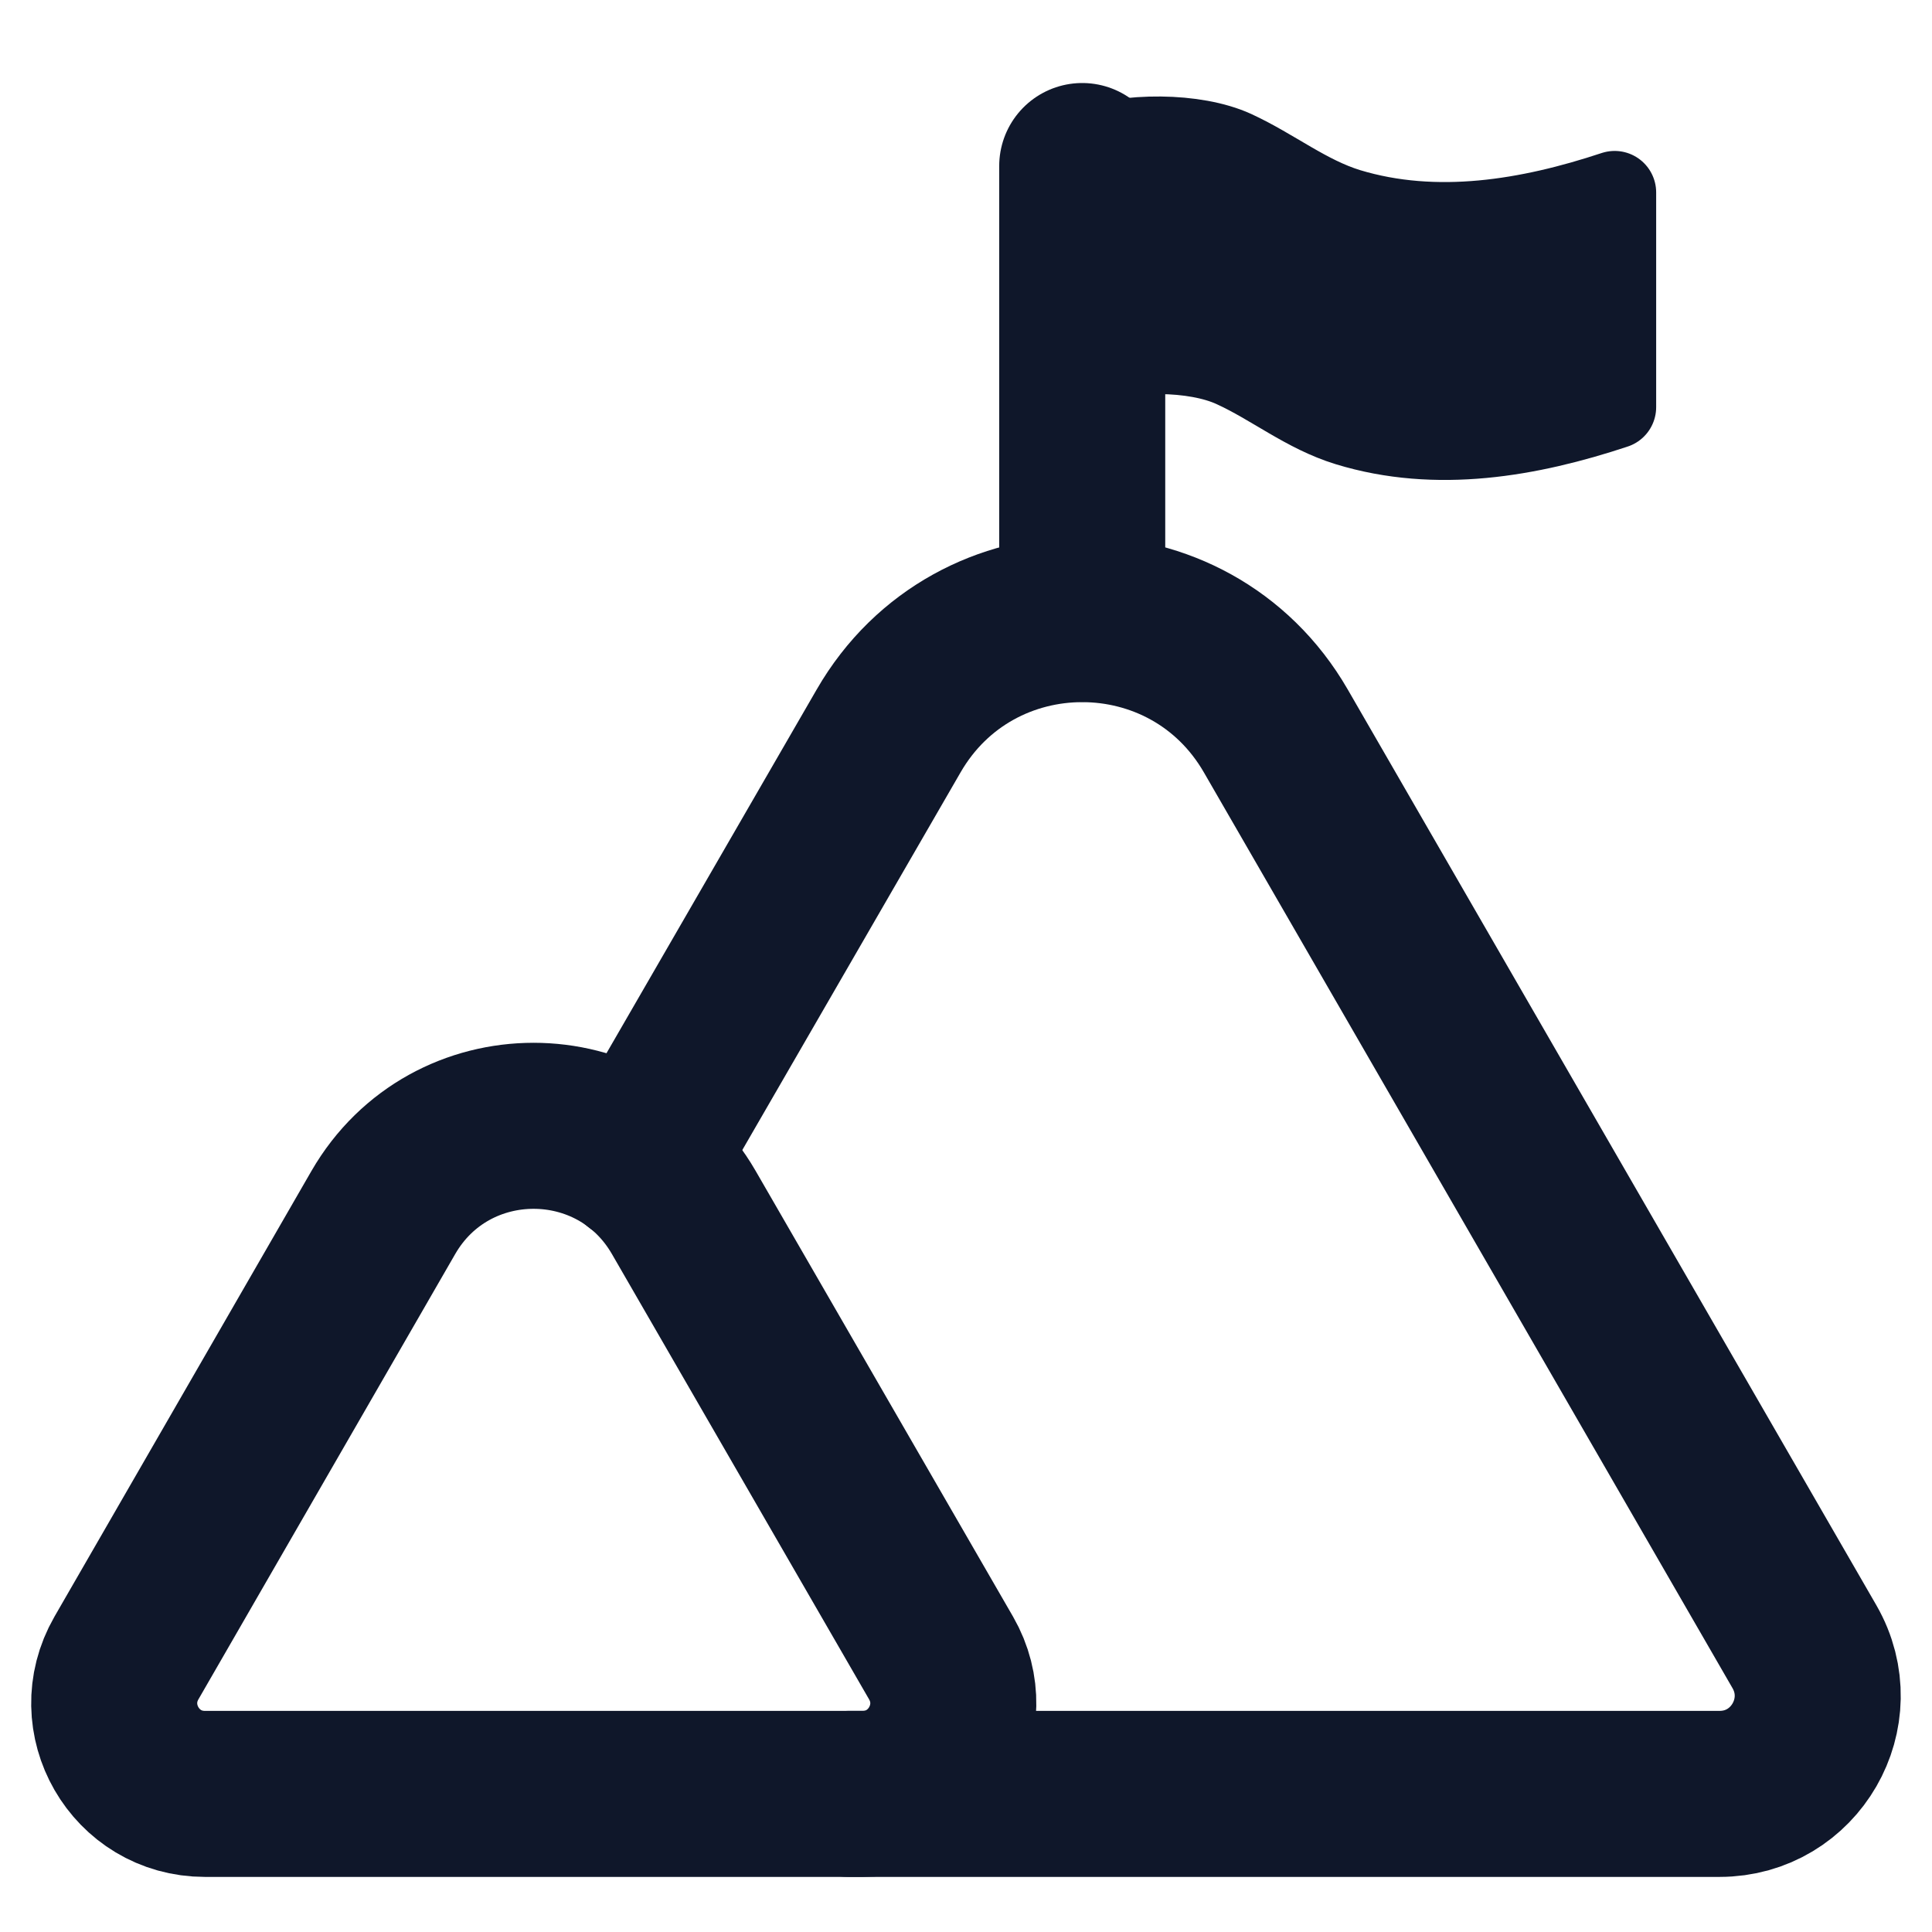
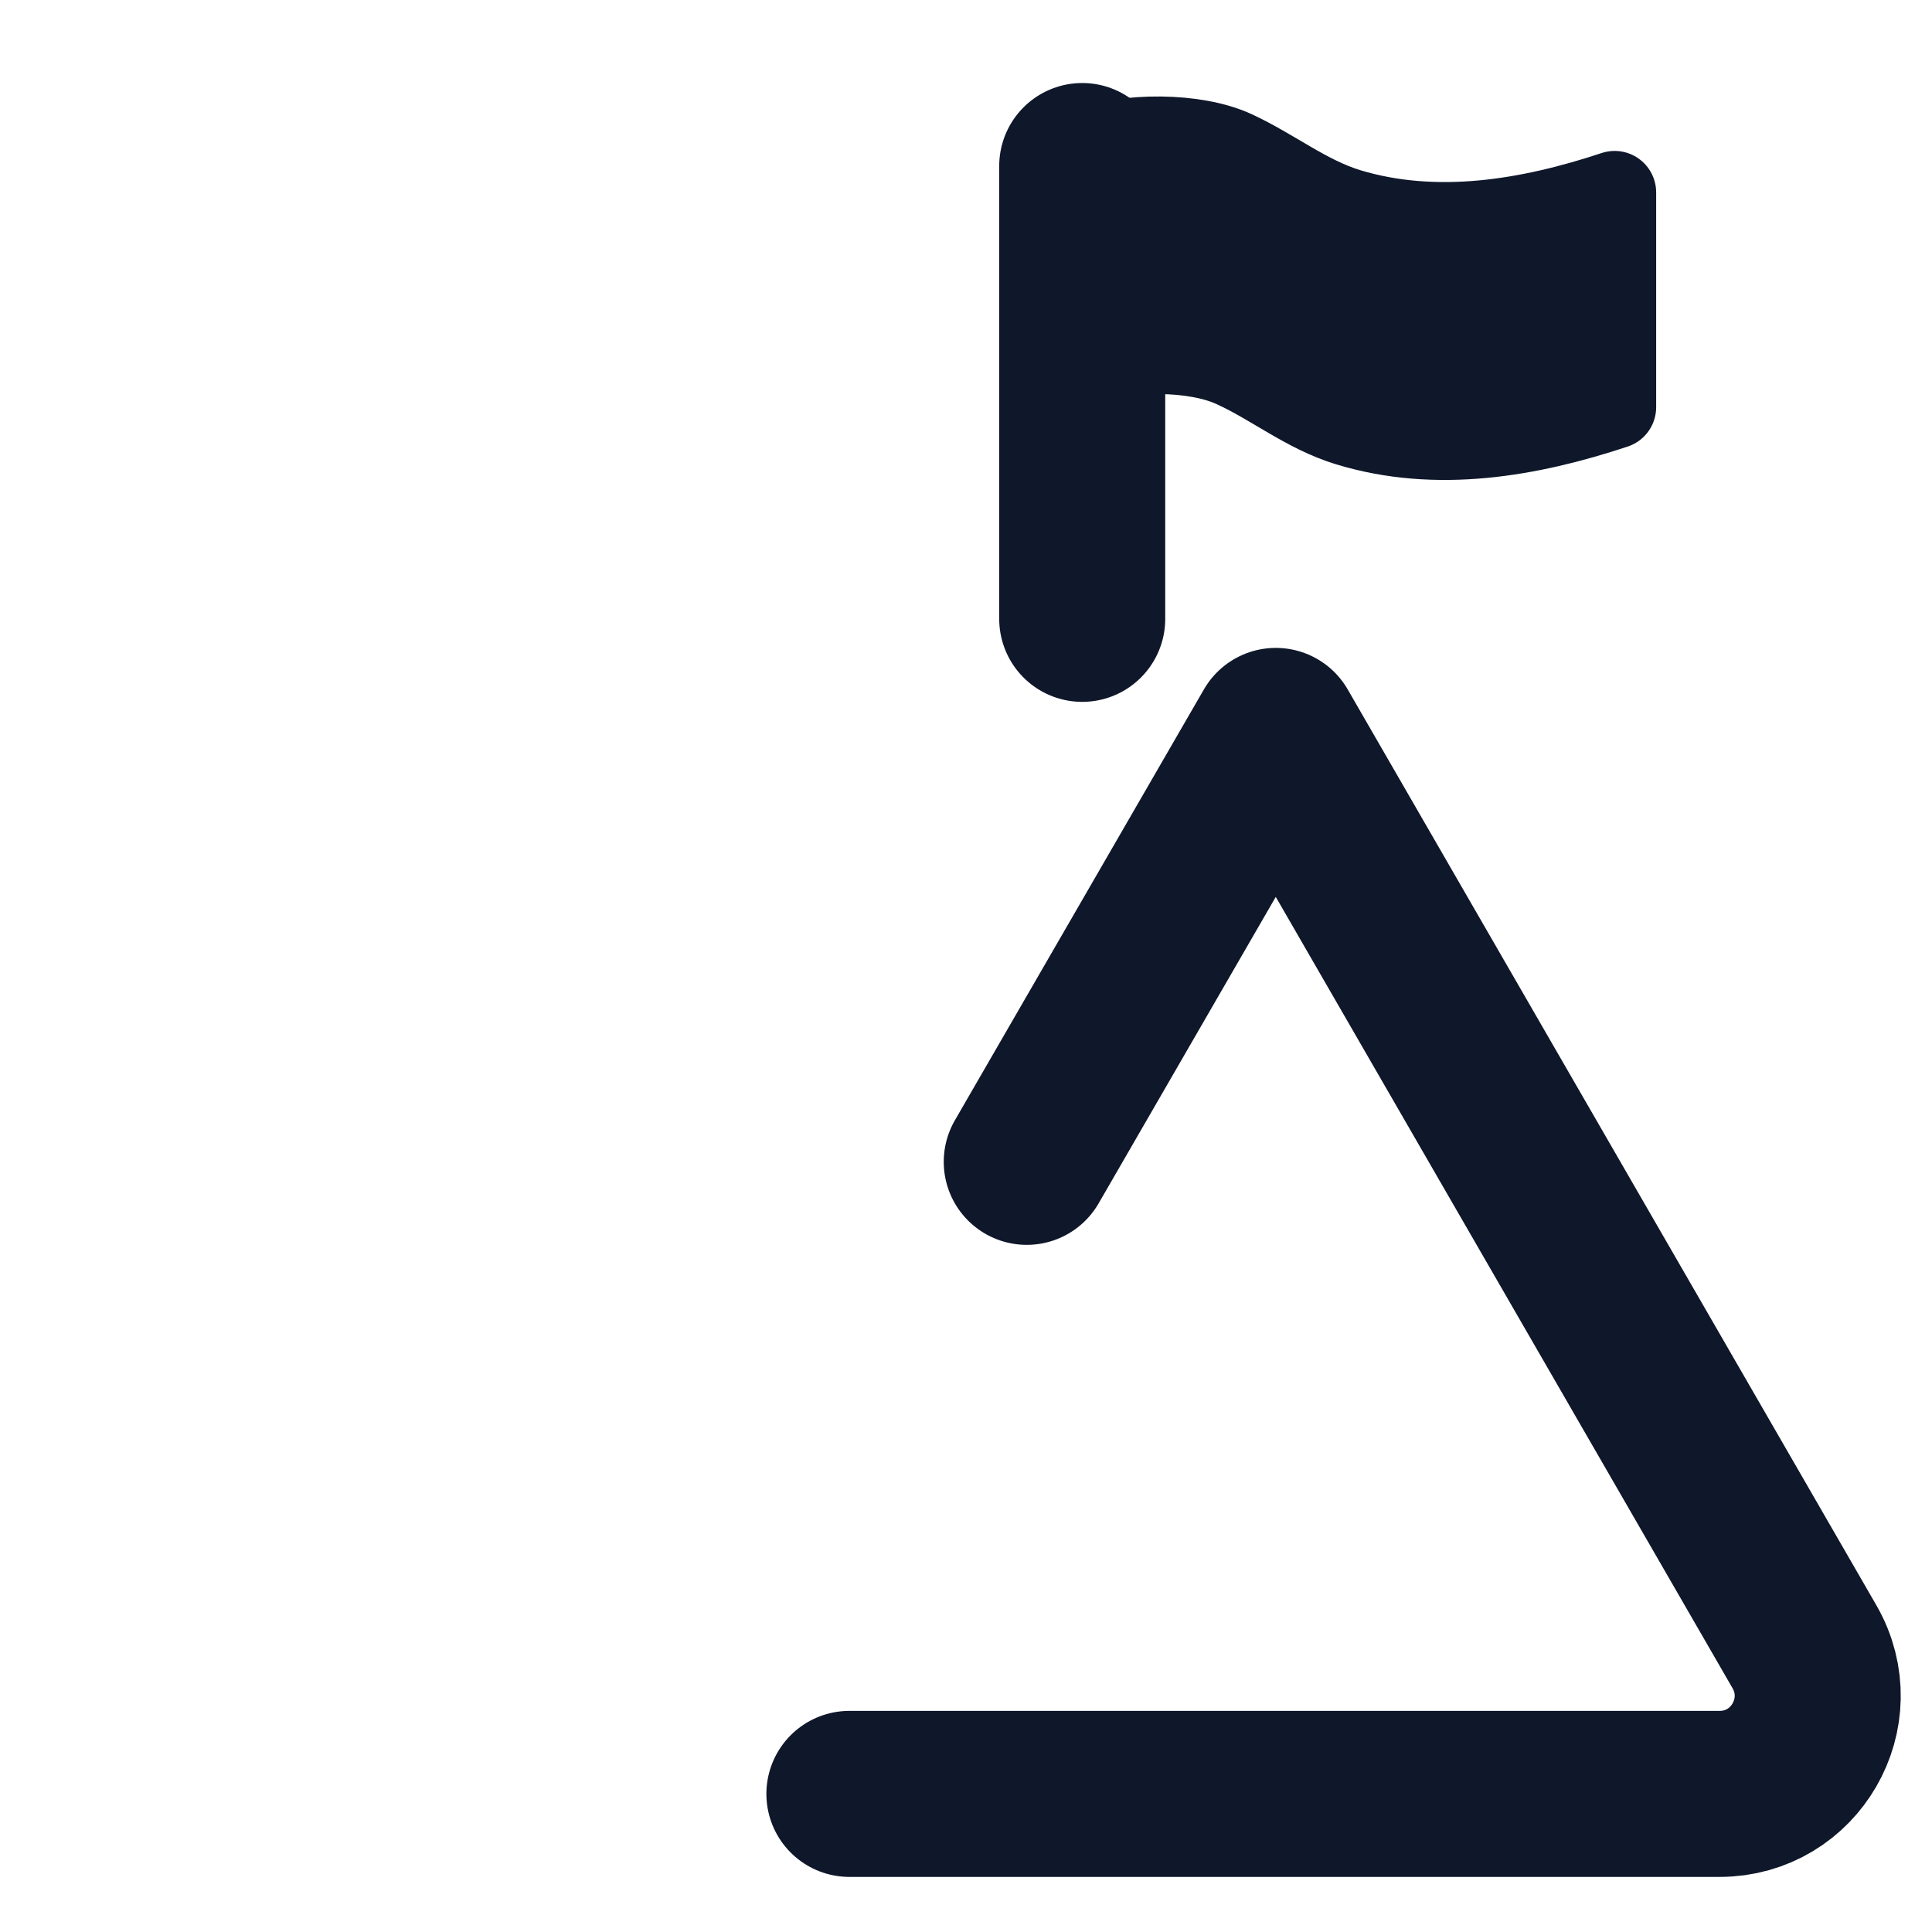
<svg xmlns="http://www.w3.org/2000/svg" version="1.1" id="Capa_1" x="0px" y="0px" viewBox="0 0 512 512" style="enable-background:new 0 0 512 512;" xml:space="preserve">
  <style type="text/css">
	.st0{fill:none;stroke:#0F172A;stroke-width:44;stroke-linecap:round;stroke-linejoin:round;stroke-miterlimit:10;}
	.st1{fill:#0F172A;stroke:#0F172A;stroke-width:22;stroke-linecap:round;stroke-linejoin:round;stroke-miterlimit:10;}
</style>
  <g>
-     <path class="st0" d="M101.6,321.3L33.5,439.4c-9.2,16,2.3,36,20.8,36h174.3c18.5,0,30-20,20.8-36l-68.2-118.1   C163.5,290.7,119.3,290.7,101.6,321.3z" />
-     <path class="st0" d="M225.1,475.4h230.6c20,0,32.5-21.6,22.5-39L338.1,193.7c-22.8-39.5-79.8-39.5-102.6,0l-66,114.2" />
+     <path class="st0" d="M225.1,475.4h230.6c20,0,32.5-21.6,22.5-39L338.1,193.7l-66,114.2" />
    <line class="st0" x1="286.8" y1="164" x2="286.8" y2="44" />
    <path class="st1" d="M286.8,96.6c12-4.3,29.8-4.3,40.2,0.5c10.3,4.7,19.1,12,30.2,15.4c23.5,7.2,48.1,2.9,70.7-4.6V51   c-22.6,7.5-47.3,11.7-70.7,4.6c-11-3.4-19.8-10.6-30.2-15.4c-10.3-4.7-28.2-4.8-40.2-0.5V96.6z" />
  </g>
</svg>